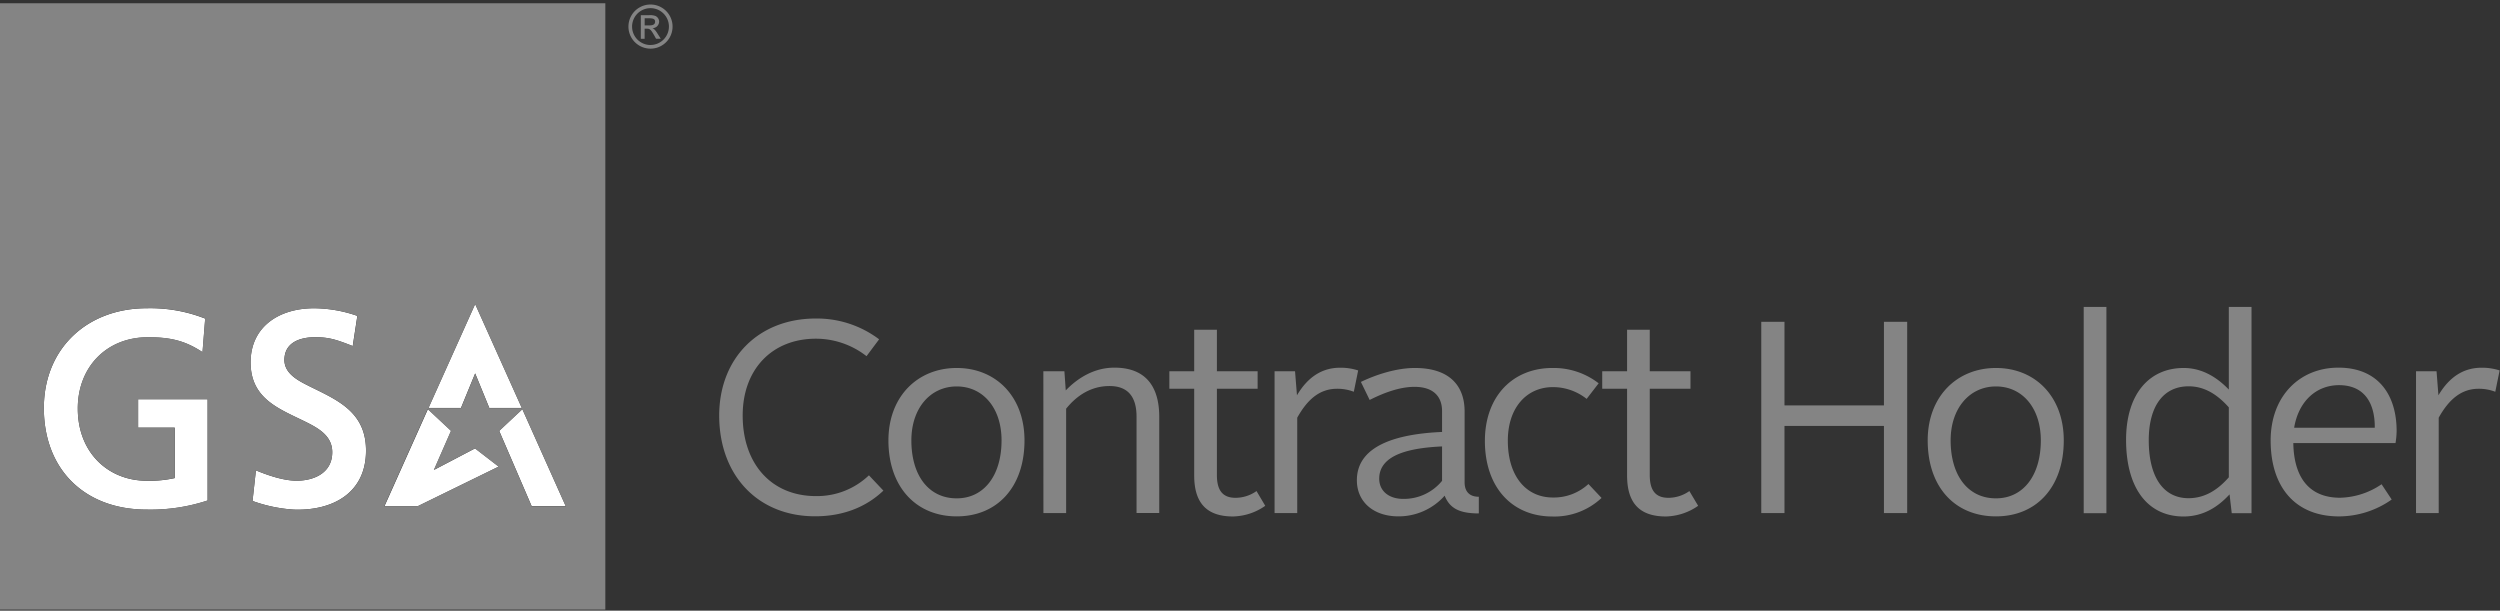
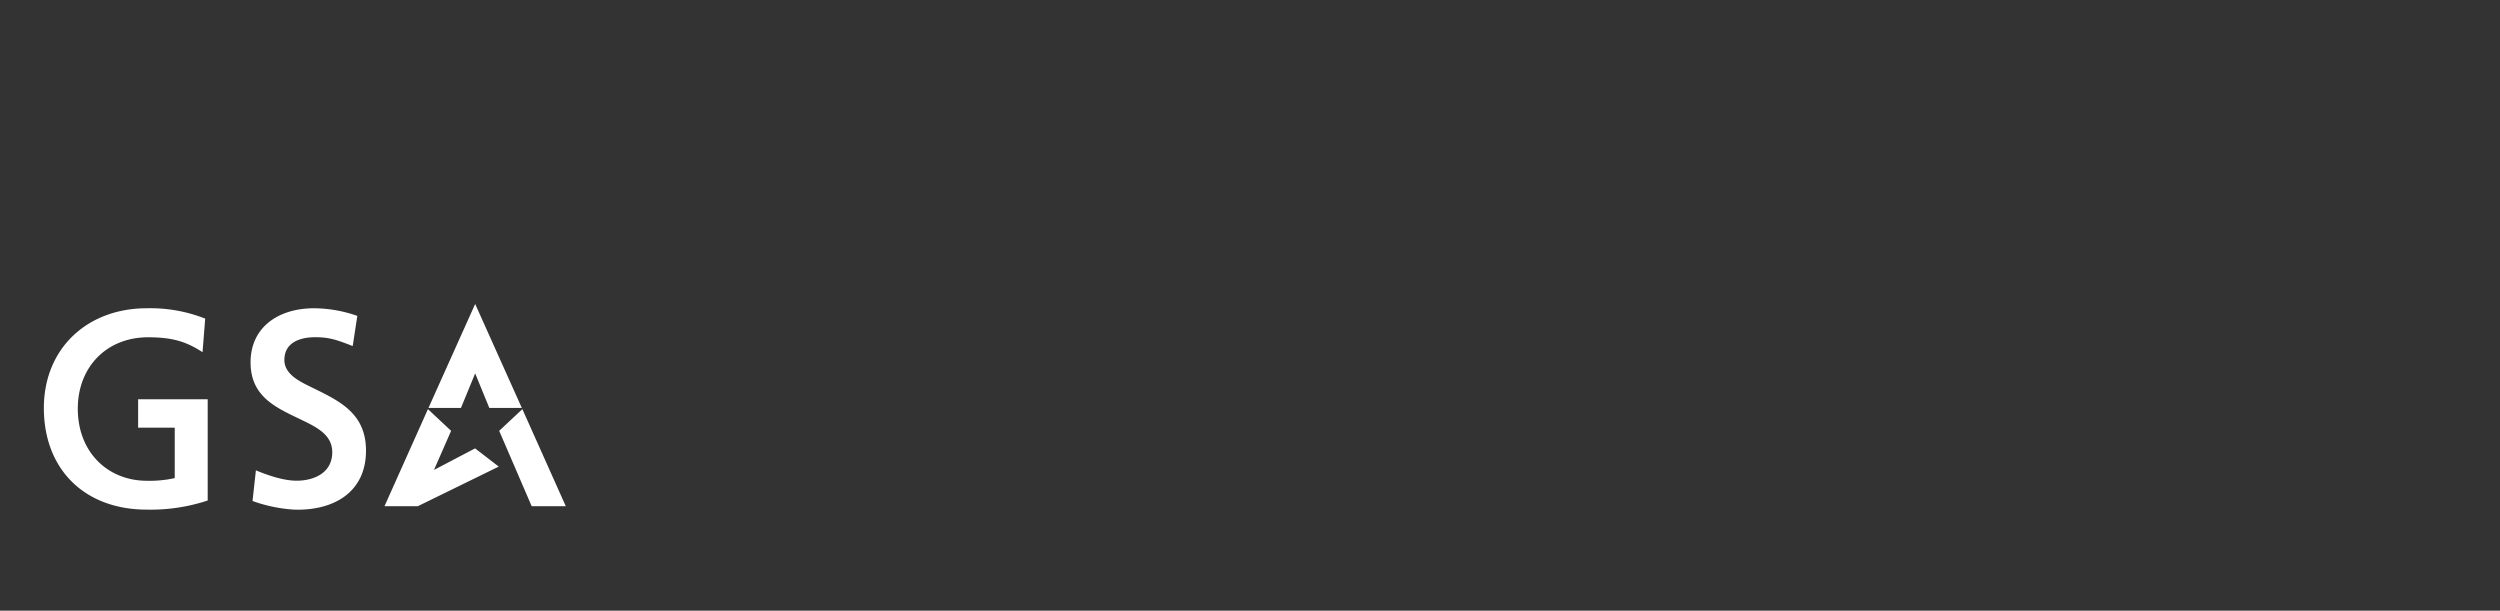
<svg xmlns="http://www.w3.org/2000/svg" width="741" height="181">
  <rect width="100%" height="100%" fill="#333333" stroke="none" />
  <g fill-rule="nonzero" fill="none">
    <g fill="#848484">
-       <path d="M241.78 94.41a30.61 30.61 0 0118.79 6.16l-3.73 5a24.34 24.34 0 00-15-5.18c-13 0-21.71 9.07-21.71 22.76 0 14.33 8.51 23.89 21.71 23.89a22.23 22.23 0 0015.71-6.16l4.29 4.54c-5.34 5.1-12.31 7.61-20.24 7.61-17 0-28.43-12.15-28.43-29.88.02-16.99 11.68-28.74 28.61-28.74zM283.57 109.07c11.59 0 20.09 8.43 20.09 21.47 0 13.85-8.1 22.51-20.09 22.51s-20.24-8.66-20.24-22.51c0-13.04 8.66-21.47 20.24-21.47zm0 38.64c8.1 0 13.29-6.81 13.29-17.17 0-9.64-5.51-16-13.29-16-7.78 0-13.44 6.4-13.44 16 0 10.36 5.1 17.17 13.44 17.17zM309.25 110.05h6.24l.4 5.67c3.6-3.75 8.51-6.75 14.42-6.75 9.48 0 13.29 5.83 13.29 14.58v28.51h-6.73v-28.57c0-5.43-2.18-9.07-8-9.07-5.18 0-9.47 2.51-12.87 6.72v30.94h-6.73l-.02-42.03zM353.96 115.23h-7.36v-5.18h7.36V97.73h6.73v12.32h12.07v5.18h-12.07v25.59c0 4.3 1.54 6.73 5.51 6.73a10.78 10.78 0 006.23-2l2.59 4.37a17.19 17.19 0 01-9.55 3.16c-7.94 0-11.51-4.13-11.51-12.15v-25.7zM377.78 110.05h6.07l.57 7.12c3.24-5.5 7.53-8.18 12.8-8.18a17 17 0 015.34.81l-1.29 6.32a13.38 13.38 0 00-4.94-.89c-5 0-8.67 2.91-11.83 8.58v28.27h-6.72v-42.03zM427.43 128.03v-6.16c0-4.21-2.43-7.21-8.18-7.21-4.38 0-9.15 1.78-13.28 3.89l-2.6-5.35c4.54-2.18 10.53-4.13 16-4.13 10.45 0 14.74 5.43 14.74 12.88v21c0 2.92 1.62 4.29 4.21 4.29v4.94c-5.91 0-8.66-1.62-10.12-5.26a18.25 18.25 0 01-13.71 6.13c-7.37 0-12.31-4.29-12.31-10.69-.02-10.53 12.31-13.77 25.25-14.33zm-11.5 19.84a14.6 14.6 0 0011.5-5.35v-10.2c-8.42.4-18.63 2-18.63 9.56 0 3.64 2.84 5.99 7.13 5.99zM460.15 109.07a21.72 21.72 0 0113.69 4.54l-3.56 4.62a16.07 16.07 0 00-10-3.49c-7.77 0-13.36 6.08-13.36 15.88 0 10.45 5.35 16.84 13.36 16.84a15.08 15.08 0 0010.53-4l3.89 4.13a20.39 20.39 0 01-14.58 5.5c-11.82 0-20-8.5-20-22.43.03-13.32 8.37-21.59 20.03-21.59zM482.27 115.23h-7.37v-5.18h7.37V97.73h6.72v12.32h12.07v5.18h-12.07v25.59c0 4.3 1.54 6.73 5.51 6.73a10.75 10.75 0 006.23-2l2.6 4.37a17.25 17.25 0 01-9.56 3.16c-7.94 0-11.5-4.13-11.5-12.15v-25.7zM522.04 95.39h6.88v24.78h29.48V95.39h6.89v56.69h-6.89v-25.84h-29.48v25.84h-6.88zM591.61 109.07c11.59 0 20.09 8.43 20.09 21.47 0 13.85-8.1 22.51-20.09 22.51-12.15 0-20.24-8.66-20.24-22.51 0-13.04 8.66-21.47 20.24-21.47zm0 38.64c8.1 0 13.29-6.81 13.29-17.17 0-9.64-5.51-16-13.29-16-7.78 0-13.44 6.4-13.44 16 0 10.36 5.1 17.17 13.44 17.17zM617.61 90.97h6.73v61.15h-6.73zM630.17 130.38c0-13.53 6.8-21.31 17.09-21.31 5.43 0 9.88 2.76 13.36 6.4v-24.5h6.73v61.15h-5.86l-.65-5.59c-3.57 3.89-7.94 6.56-13.69 6.56-10.5-.04-16.98-8.3-16.98-22.71zm30.45 11.09v-20.73c-3.4-3.81-7.2-6.24-11.9-6.24-7.45 0-11.83 5.83-11.83 16 0 10.61 4.13 17.17 11.83 17.17 4.61-.04 8.42-2.23 11.9-6.2zM693.11 108.97c11.82 0 17.25 8.1 17.25 18.79a23.18 23.18 0 01-.33 3.57h-30.29c.16 10.28 4.78 16.2 13.85 16.2a22.67 22.67 0 0012.31-4l3 4.53a27.21 27.21 0 01-15.63 5c-12.8 0-20.25-8.5-20.25-22.51 0-13.13 8.58-21.58 20.09-21.58zm-13.13 17.82h23.9c.08-7-2.84-12.63-10.61-12.63-6.78.02-11.99 4.81-13.29 12.65v-.02zM716.11 110.05h6.08l.56 7.12c3.24-5.5 7.53-8.18 12.8-8.18a17 17 0 015.34.81l-1.29 6.32a13.38 13.38 0 00-4.94-.89c-4.94 0-8.67 2.91-11.83 8.58v28.27h-6.72v-42.03z" />
-     </g>
+       </g>
    <path d="M91.23 125.36c3.56 1.81 7.25 4.07 7.25 8.67 0 6-5.16 8.37-10.32 8.45-4 .06-8.67-1.57-12.31-3.06l-1 9.07a43.94 43.94 0 0012.31 2.56c11.42.37 21.32-4.89 21.32-17.5 0-11.55-8.57-15-16.95-19.16-3.09-1.54-7.24-3.64-7.24-7.69 0-5.18 4.62-6.75 9.1-6.75 4.06 0 6.22.68 11.15 2.62l1.37-8.94a39.37 39.37 0 00-12.84-2.26c-10.41 0-18.8 5.5-18.8 16.06.02 11.16 9.08 13.94 16.96 17.93zM140.84 110.67l4.19 10.24h9.64L140.84 90.1 127 120.91h9.63zM147.83 138.3l-7.01-5.4-12.19 6.39 5.08-11.59-6.87-6.43-12.88 28.77h9.88zM43.49 151.05a53.73 53.73 0 0018.07-2.7v-30H40.94v8.42h10.85v14.94a34.43 34.43 0 01-8.27.79c-11.29 0-20.4-8.16-20.46-21.27-.06-12.19 8.31-21.26 20.86-21.26 7.14 0 11.27 1.26 16.11 4.42l.79-9.95a44.28 44.28 0 00-17.33-3.07C25.94 91.37 13 103.2 13 120.97c.03 18.31 12.22 30.08 30.49 30.08zM157.59 150.04h10.11l-12.87-28.77-6.87 6.43z" fill="#FFF" />
-     <path d="M0 .97v179.71h179.42V.97H0zm43.49 141.51a34.43 34.43 0 008.27-.79v-14.94H40.94v-8.42h20.55v30a53.73 53.73 0 01-18.07 2.7c-18.22 0-30.41-11.77-30.41-30.08 0-17.77 12.94-29.6 30.49-29.6a44.28 44.28 0 0117.3 3.05l-.79 9.95c-4.84-3.16-9-4.42-16.11-4.42-12.55 0-20.92 9.07-20.86 21.26.08 13.13 9.19 21.29 20.45 21.29zm48-28.09c8.44 4.18 17 7.58 17 19.16 0 12.61-9.9 17.87-21.32 17.5a43.94 43.94 0 01-12.31-2.56l1-9.07c3.64 1.49 8.35 3.12 12.31 3.06 5.16-.08 10.32-2.48 10.32-8.45 0-4.6-3.69-6.86-7.25-8.67-7.88-4-16.94-6.77-16.94-17.93 0-10.56 8.39-16.06 18.8-16.06a39.37 39.37 0 0112.84 2.26l-1.37 8.94c-4.93-1.94-7.09-2.62-11.15-2.62-4.48 0-9.1 1.57-9.1 6.75-.01 4.05 4.17 6.15 7.23 7.69h-.06zm42.16 13.32l-5.07 11.58 12.18-6.38 7 5.4-24 11.73h-9.87l12.87-28.77 6.89 6.44zm-6.65-6.74l13.84-30.81 13.83 30.81h-9.64l-4.19-10.25-4.2 10.25H127zm30.59 29.12l-9.63-22.34 6.87-6.43 12.87 28.77h-10.11zM193.37 8.35a2 2 0 002-2 1.88 1.88 0 00-1.1-1.62 4.67 4.67 0 00-1.92-.23h-2.41v7h1.13v-3h.68c.87 0 1.19.3 2.09 1.88l.62 1.1h1.39l-.86-1.37c-.7-1.14-1.09-1.55-1.62-1.76zm-.9-.82h-1.39V5.42h1.3c1.31 0 1.79.26 1.79 1s-.53 1.11-1.68 1.11h-.02z" fill="#848484" />
-     <path d="M192.82 1.34a6.54 6.54 0 10-.02 13.08 6.54 6.54 0 00.02-13.08zm0 12a5.46 5.46 0 115.45-5.46 5.47 5.47 0 01-5.45 5.45v.01z" fill="#848484" />
  </g>
</svg>